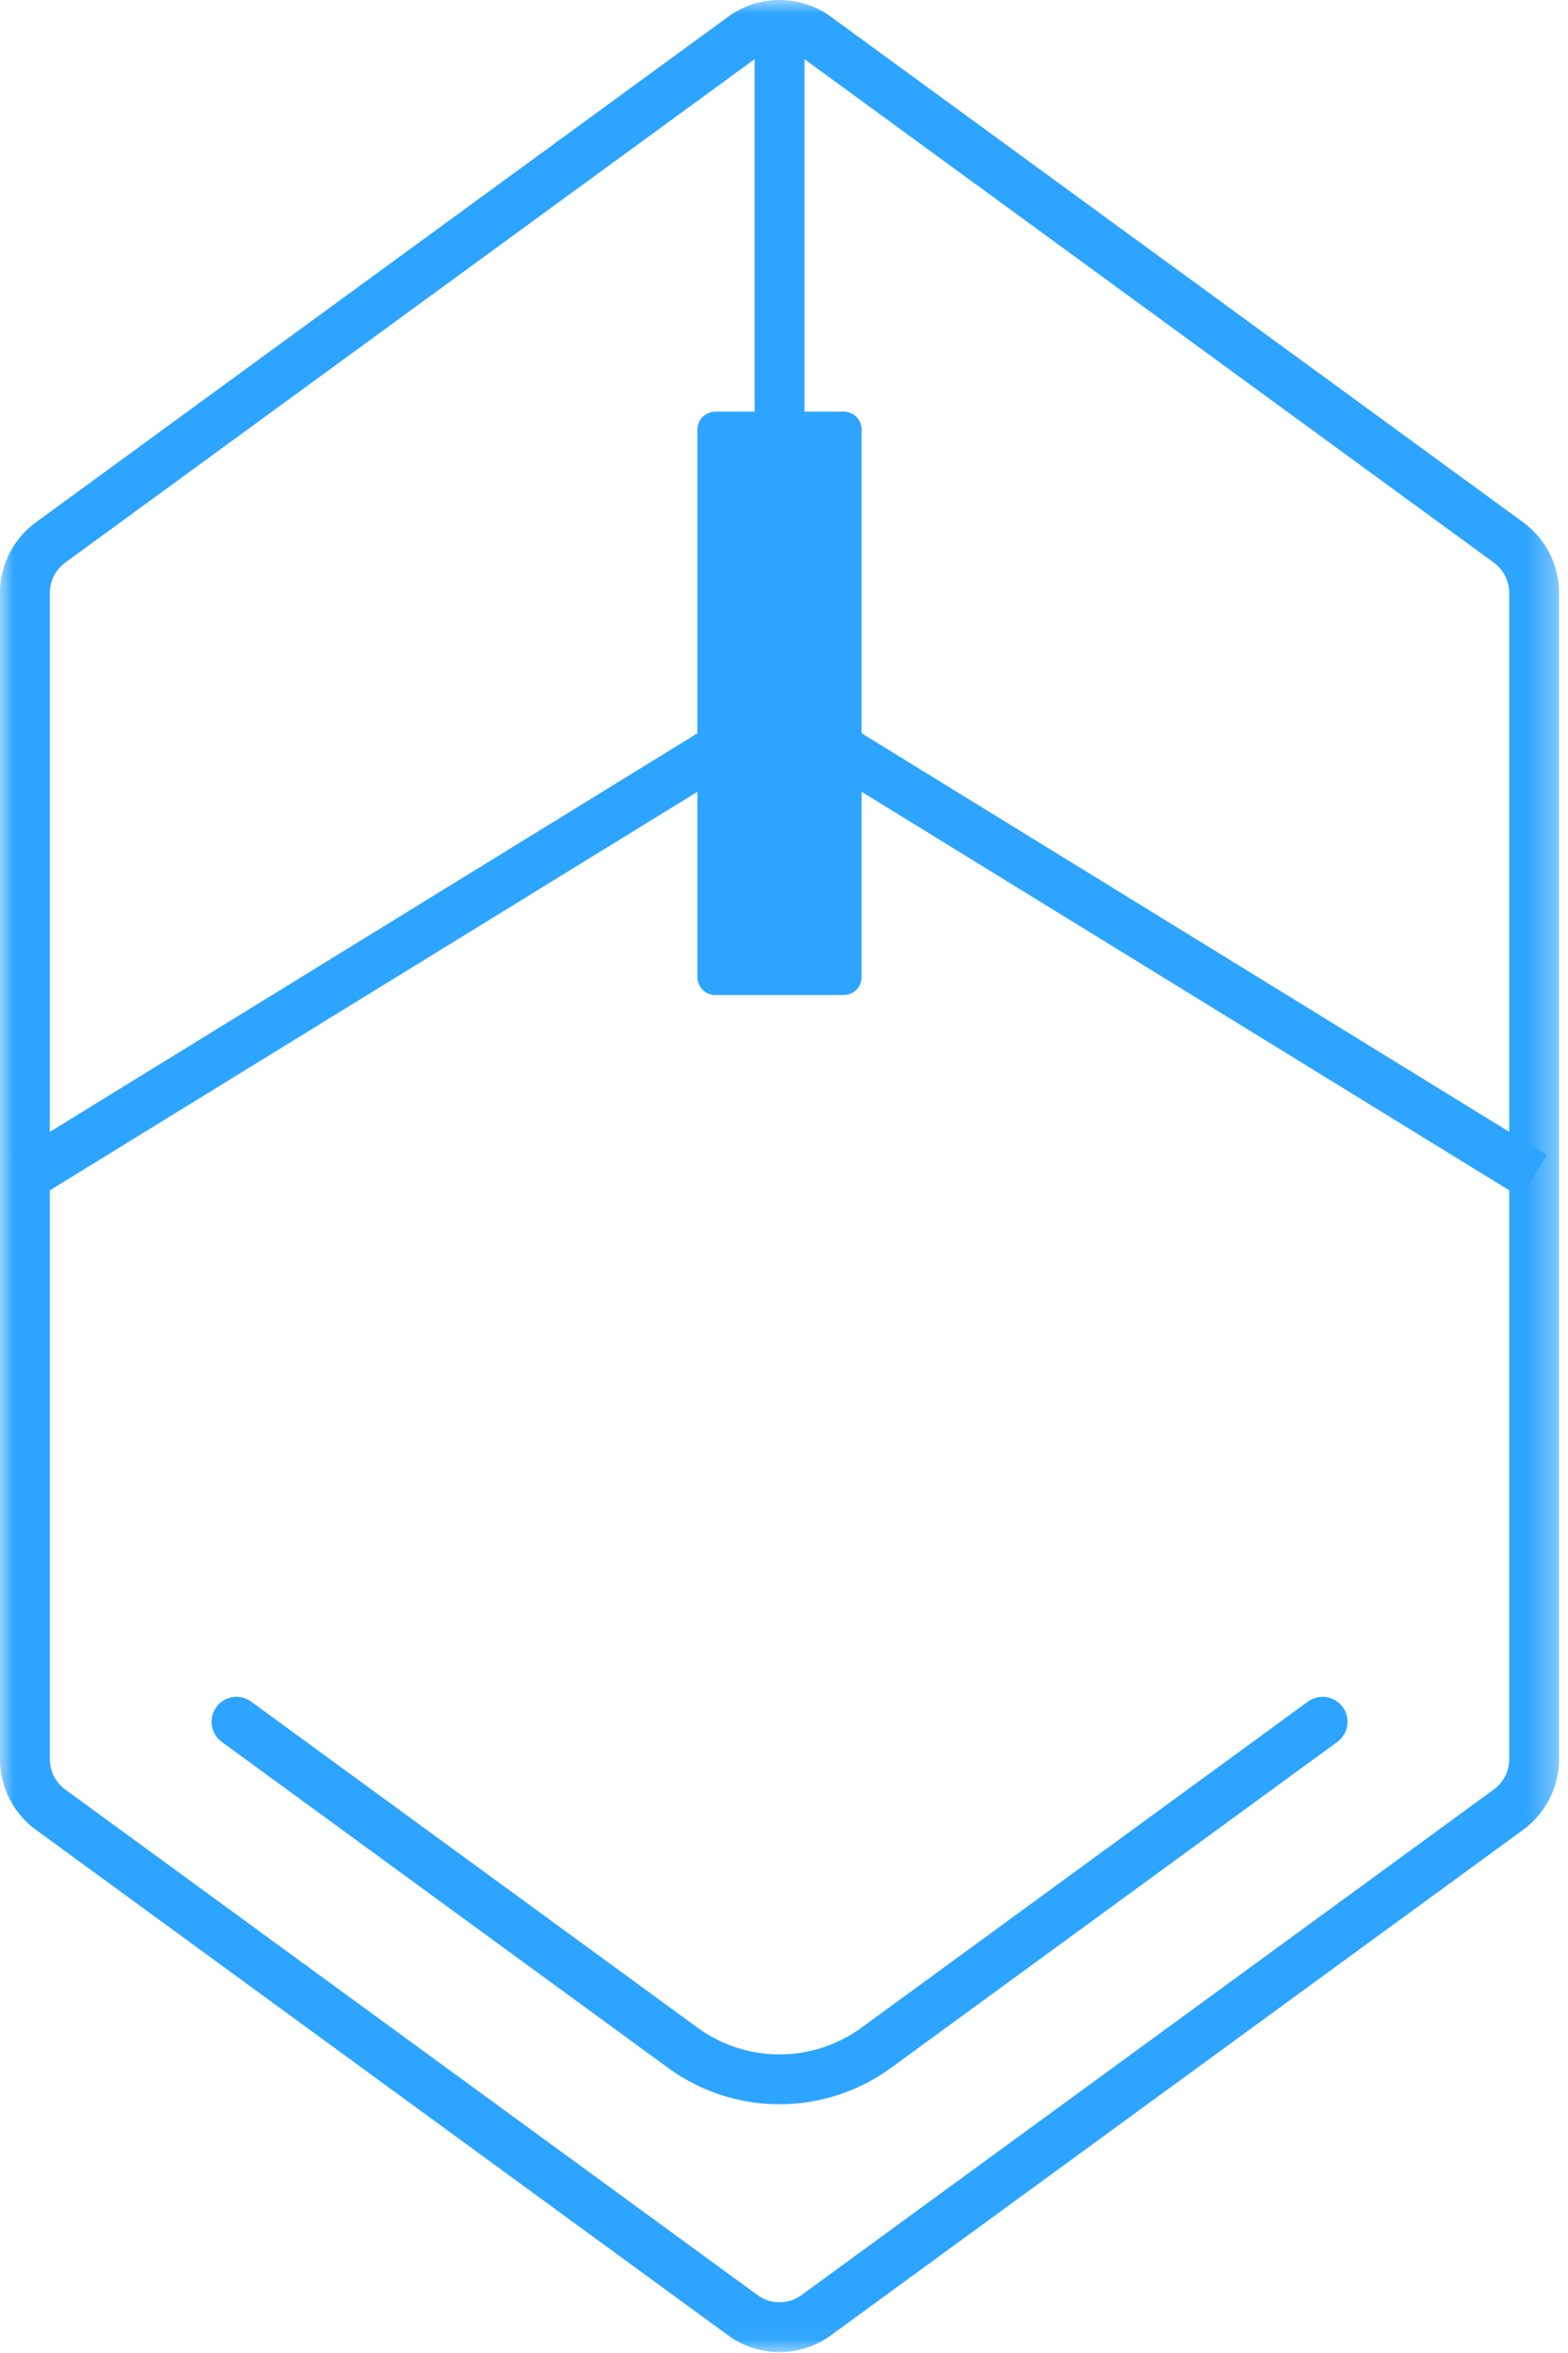
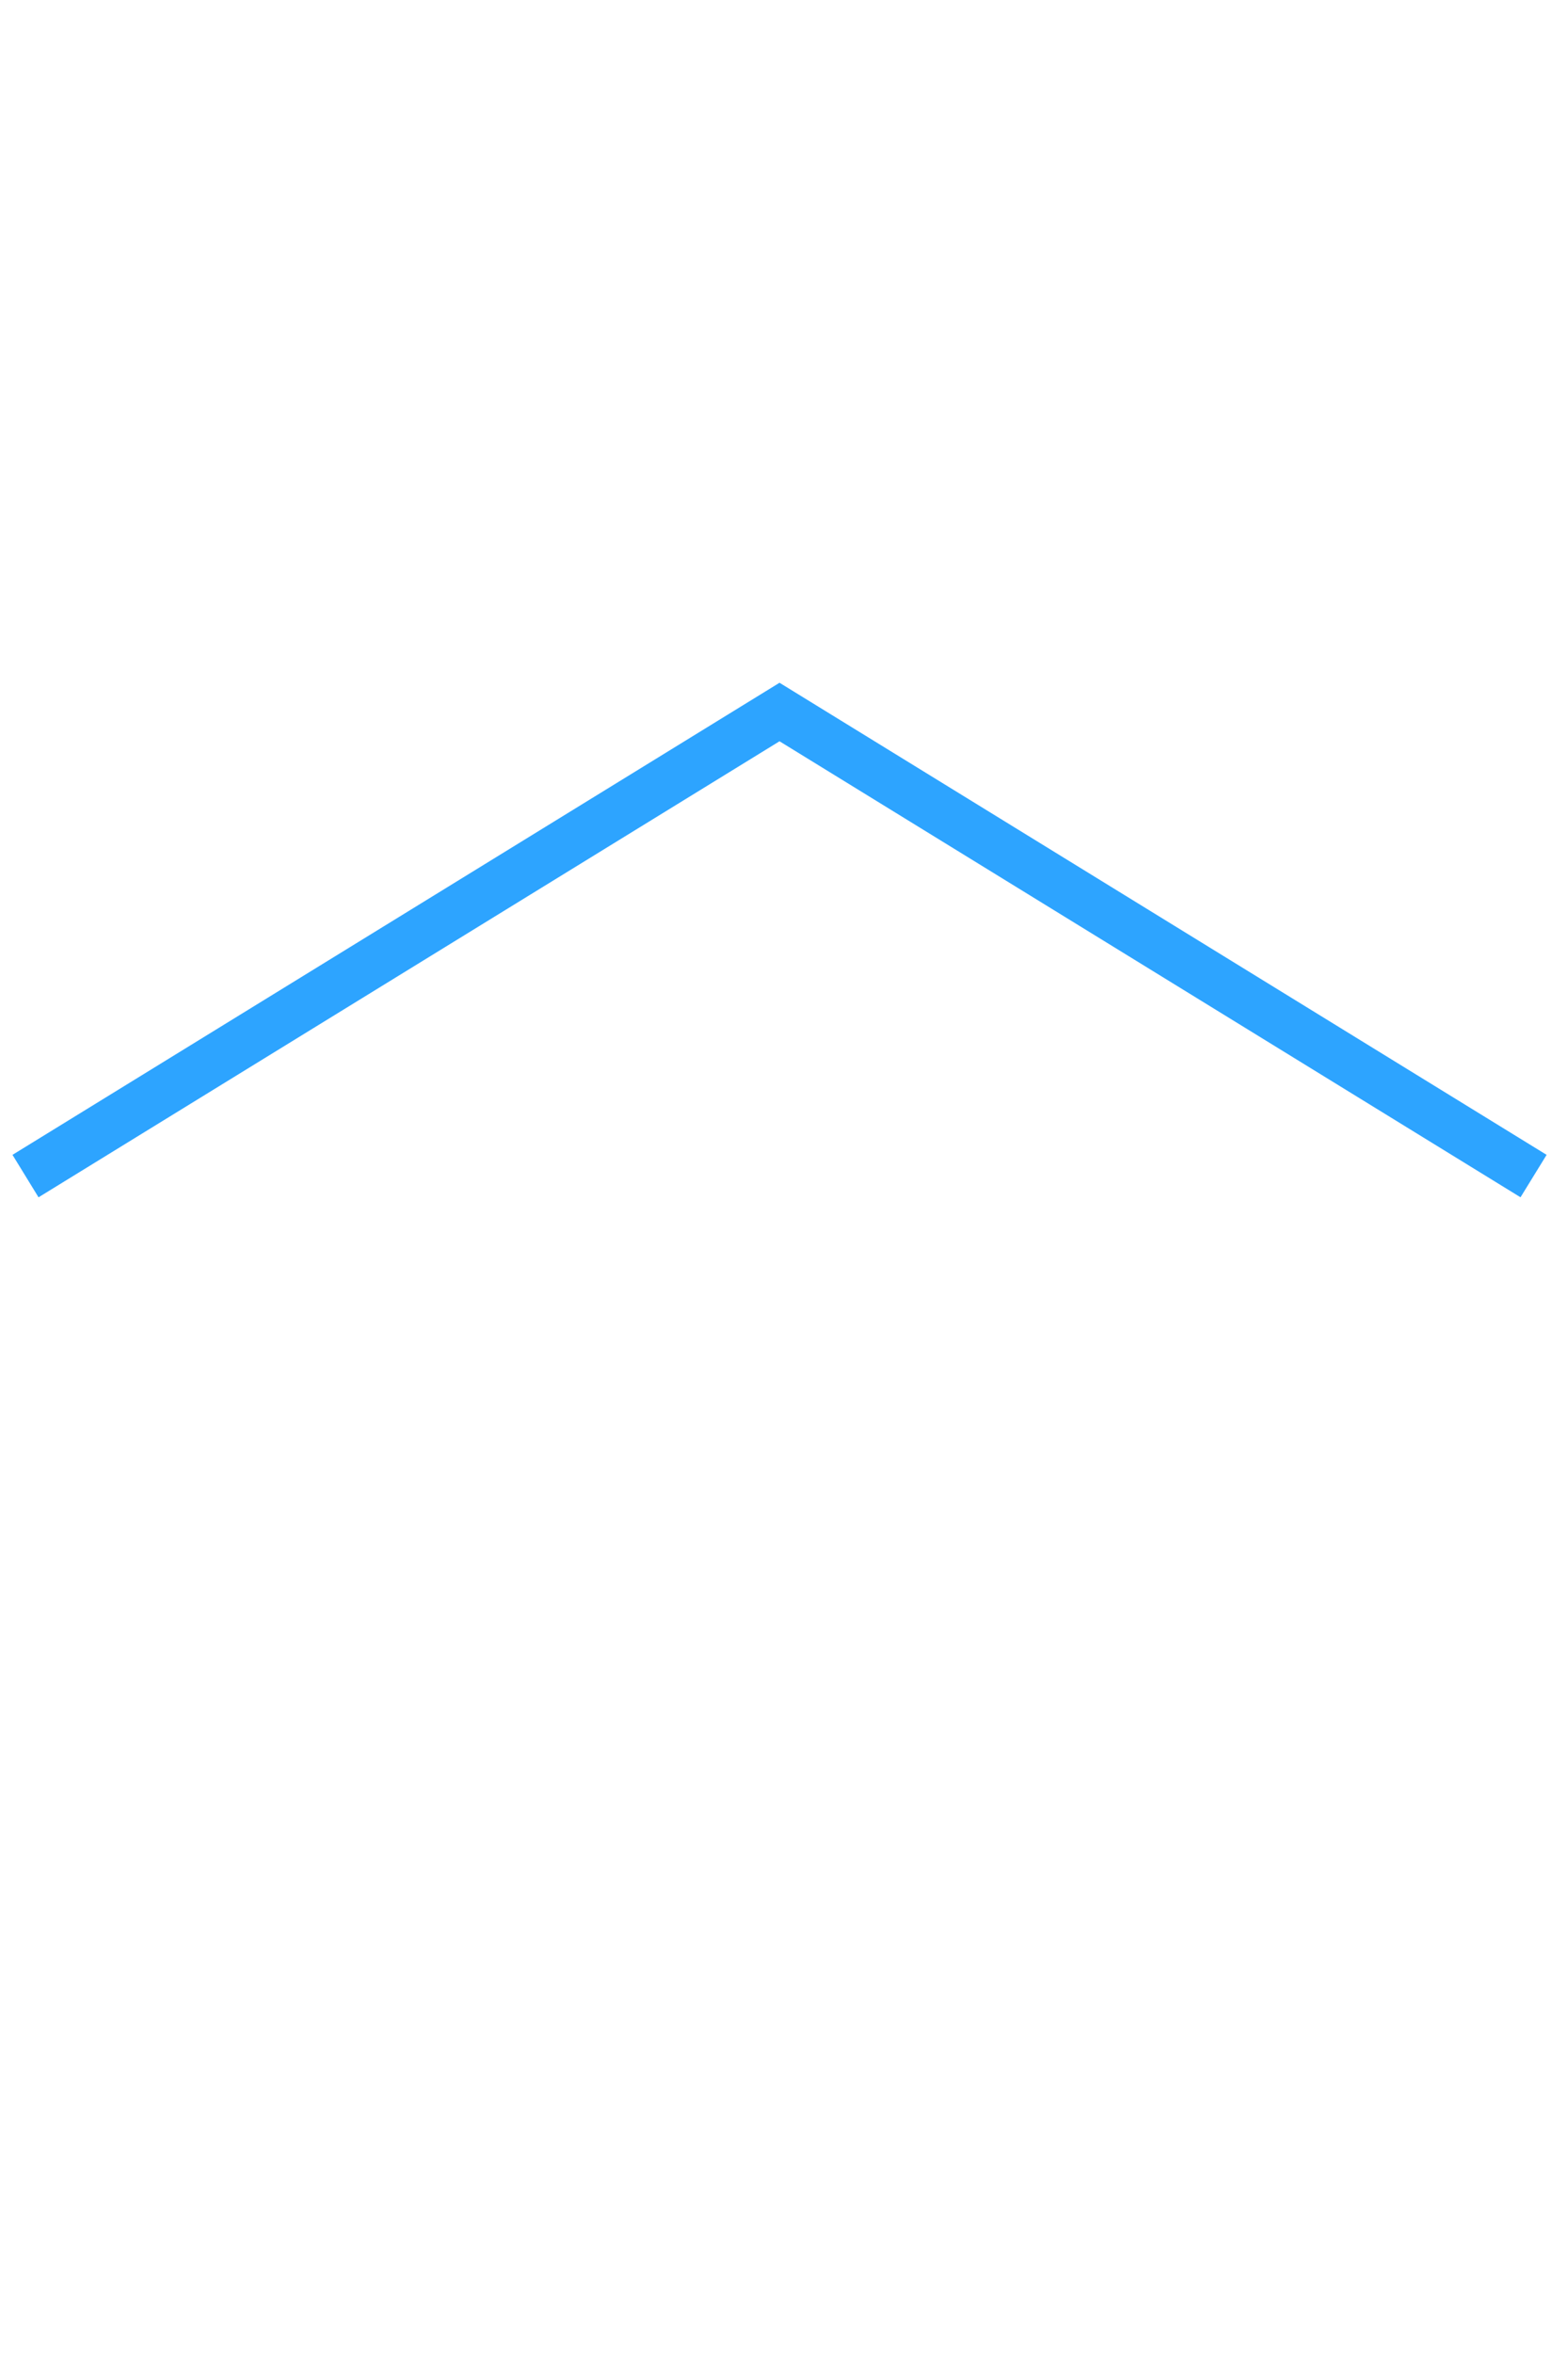
<svg xmlns="http://www.w3.org/2000/svg" xmlns:xlink="http://www.w3.org/1999/xlink" width="56" height="84" viewBox="0 0 56 84">
  <defs>
-     <path id="bdxdhe7n2a" d="M0 0h55.68v83.969H0z" />
-     <path id="bpyd6j5x9c" d="M0 83.969h55.68V0H0z" />
-   </defs>
+     </defs>
  <g fill="none" fill-rule="evenodd">
    <g>
      <mask id="zrlnqgjn9b" fill="#fff">
        <use xlink:href="#bdxdhe7n2a" />
      </mask>
-       <path d="M27.84 1.78c-.276 0-.554.087-.79.26L2.33 20.085c-.345.251-.551.656-.551 1.082V62.8c0 .426.206.832.55 1.083L27.05 81.929a1.335 1.335 0 0 0 1.58 0l24.721-18.046c.344-.25.55-.656.55-1.082V21.168c0-.426-.206-.83-.55-1.083L28.631 2.039a1.341 1.341 0 0 0-.79-.258m0 82.188a3.12 3.12 0 0 1-1.84-.602L1.28 65.32A3.134 3.134 0 0 1 0 62.801V21.168c0-.992.479-1.934 1.28-2.52L26 .602a3.113 3.113 0 0 1 3.68 0l24.721 18.046c.8.586 1.28 1.528 1.28 2.52V62.8c0 .992-.48 1.933-1.28 2.52L29.68 83.366c-.55.4-1.196.602-1.84.602" fill="#2DA4FF" mask="url(#zrlnqgjn9b)" />
    </g>
-     <path d="M30.135 35.522h-4.59a.64.64 0 0 1-.638-.638v-19.55a.64.64 0 0 1 .638-.638h4.59a.64.64 0 0 1 .638.638v19.55a.64.64 0 0 1-.638.638" fill="#2DA4FF" />
    <path fill="#2DA4FF" d="M54.304 42.742 27.84 26.463 1.376 42.743l-.93-1.516L27.84 24.374l27.396 16.853z" />
    <mask id="yeueivjv4d" fill="#fff">
      <use xlink:href="#bpyd6j5x9c" />
    </mask>
-     <path fill="#2DA4FF" mask="url(#yeueivjv4d)" d="M26.951 21.874h1.78V.894h-1.78zM27.84 75.12a6.755 6.755 0 0 1-3.989-1.306L7.921 62.185a.889.889 0 1 1 1.05-1.438L24.9 72.377a4.97 4.97 0 0 0 5.88 0l15.93-11.63a.89.89 0 1 1 1.05 1.438l-15.93 11.63a6.755 6.755 0 0 1-3.99 1.305" />
  </g>
</svg>